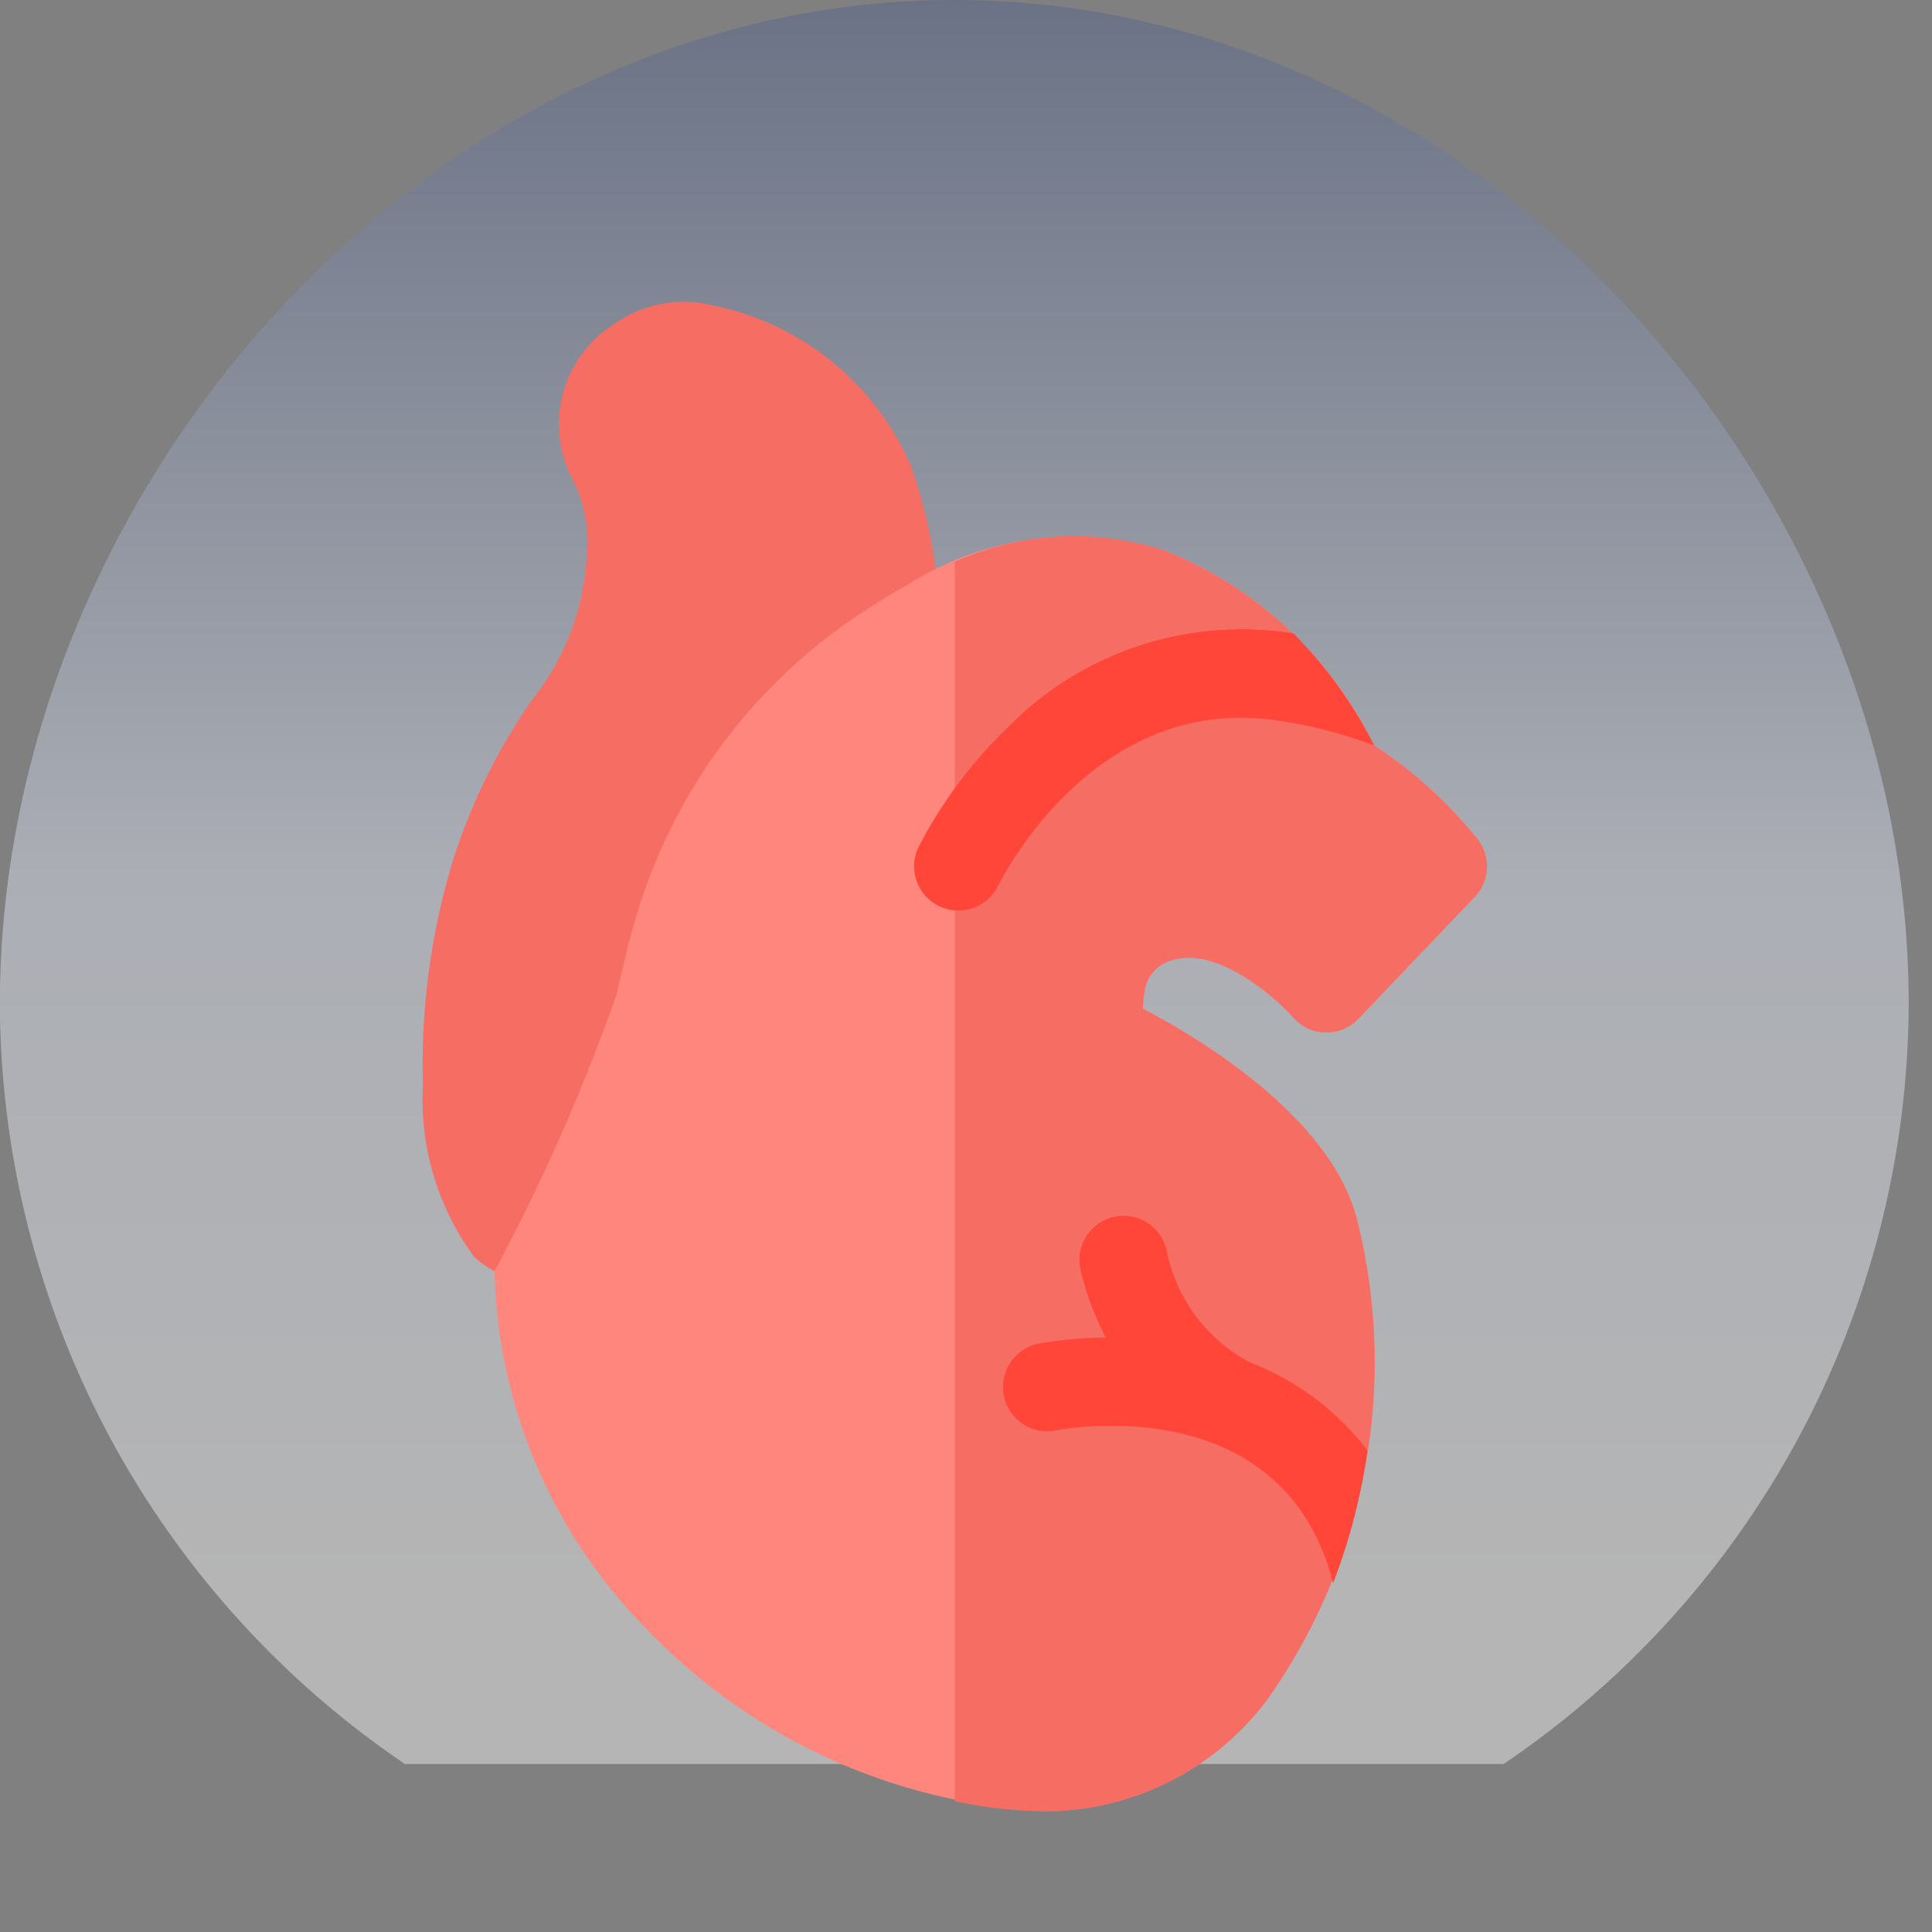
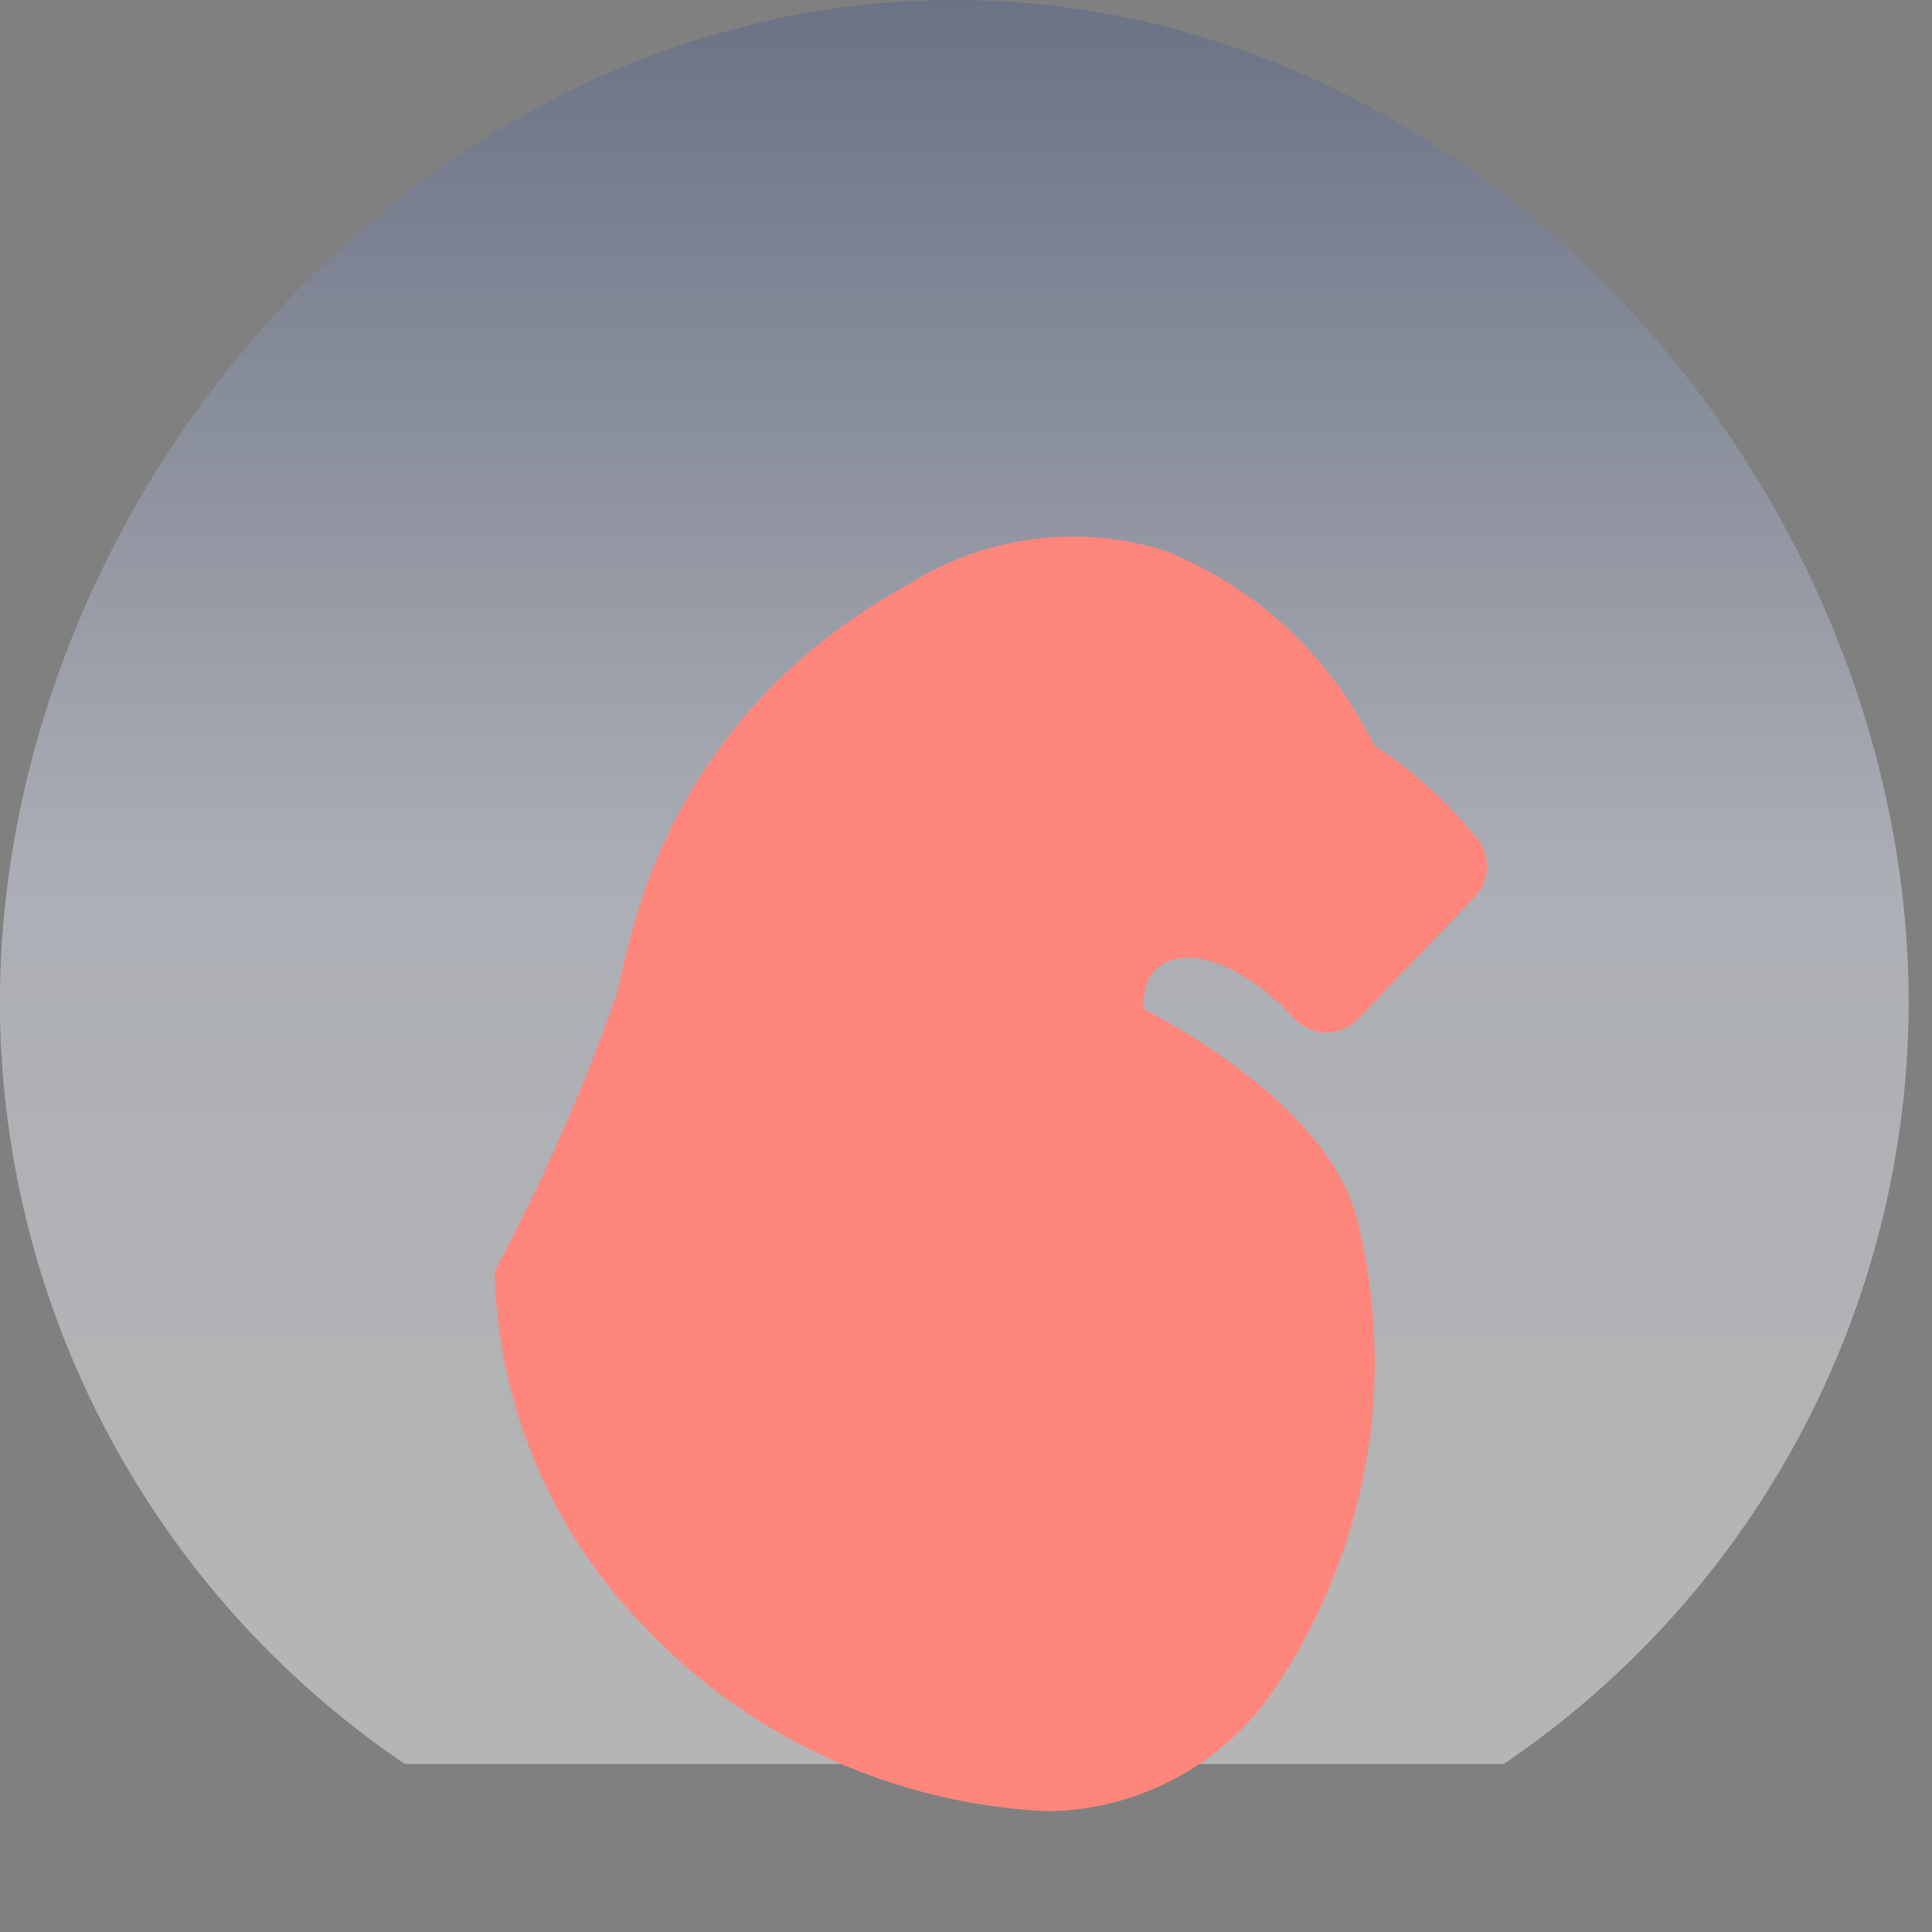
<svg xmlns="http://www.w3.org/2000/svg" width="32" height="32" viewBox="0 0 32 32">
  <rect x="0" y="0" width="32" height="32" fill="#808080" stroke="none" />
  <defs>
    <linearGradient id="linear-gradient" x1=".5" x2=".5" y1=".923" y2="-.187" gradientUnits="objectBoundingBox">
      <stop offset="0" stop-color="#fff" />
      <stop offset=".381" stop-color="#e8efff" />
      <stop offset="1" stop-color="#172c64" />
    </linearGradient>
    <style>
            .cls-3{fill:#f66e63}.cls-5{fill:#ff4638}
        </style>
  </defs>
  <g id="ic_kronis" transform="translate(11620 4014) translate(-11620 -4014)">
    <g id="ic_buat_resep">
      <path id="Rectangle_2158" fill="none" d="M0 0H32V32H0z" transform="translate(0 0)" />
    </g>
    <g id="ic_photo_prescription">
      <path id="Path_152" fill="url(#linear-gradient)" d="M69.046 161.217h-18.2a15.27 15.27 0 0 1-6.708-12.591C44.14 140.12 51.217 132 59.947 132s15.807 8.119 15.807 16.626a15.27 15.27 0 0 1-6.708 12.591z" opacity="0.42" transform="translate(-44.14 -132)" />
      <g id="heart" transform="translate(-68.477 5)">
        <g id="Group_10000" transform="translate(75.477 -0.001)">
          <g id="Group_9999" transform="translate(0 0)">
-             <path id="Path_7370" d="M77.211 16.181a1.268 1.268 0 0 1-.886-.371 4.4 4.4 0 0 1-.843-2.837 11.631 11.631 0 0 1 .485-3.681 9.865 9.865 0 0 1 1.342-2.727 4.135 4.135 0 0 0 .88-2.265 2.353 2.353 0 0 0-.2-1.308 1.961 1.961 0 0 1 .658-2.624l.09-.058a1.975 1.975 0 0 1 1.57-.246 4.557 4.557 0 0 1 3.256 2.646 8.6 8.6 0 0 1 .489 2.968z" class="cls-3" transform="translate(-75.477 0.001)" />
-           </g>
+             </g>
        </g>
        <g id="Group_10002" transform="translate(76.669 3.878)">
          <g id="Group_10001" transform="translate(0)">
            <path id="Path_7371" fill="#ff867c" d="M111.15 86.45c.744-.213 1.7.637 1.974.95a.733.733 0 0 0 .536.253h.018a.732.732 0 0 0 .53-.227l1.927-2.019a.732.732 0 0 0 .044-.961 7.426 7.426 0 0 0-1.715-1.551 6.546 6.546 0 0 0-3.475-3.226 5.1 5.1 0 0 0-4.213.55c-.209.116-.417.24-.62.371a9.117 9.117 0 0 0-3.947 5.275c-.1.335-.191.733-.285 1.154a32.6 32.6 0 0 1-2.024 4.588 8.714 8.714 0 0 0 2.47 5.879 9.824 9.824 0 0 0 6.687 3.066 4.6 4.6 0 0 0 3.671-1.893A9.681 9.681 0 0 0 114.2 90.8c-.41-1.731-2.629-3.053-3.557-3.538a1.42 1.42 0 0 1 .025-.277.612.612 0 0 1 .482-.535z" transform="translate(-99.901 -79.431)" />
          </g>
        </g>
-         <path id="Path_7372" d="M262.941 82.9a6.546 6.546 0 0 0-3.475-3.226 4.822 4.822 0 0 0-3.466.189v20.528a7.471 7.471 0 0 0 1.535.167 4.6 4.6 0 0 0 3.671-1.893 9.681 9.681 0 0 0 1.468-7.862c-.41-1.731-2.629-3.053-3.557-3.538a1.416 1.416 0 0 1 .025-.277.612.612 0 0 1 .485-.532c.744-.213 1.7.637 1.974.95a.733.733 0 0 0 .536.253h.018a.732.732 0 0 0 .53-.227l1.927-2.019a.732.732 0 0 0 .044-.961 7.431 7.431 0 0 0-1.715-1.552z" class="cls-3" transform="translate(-171.709 -75.557)" />
        <g id="Group_10003" transform="translate(85.094 15.136)">
-           <path id="Path_7373" d="M276.649 312.485l-.1-.04a2.673 2.673 0 0 1-1.4-1.879.732.732 0 1 0-1.422.353 4.929 4.929 0 0 0 .416 1.108 6.494 6.494 0 0 0-1.113.1.732.732 0 0 0 .287 1.437c.154-.03 3.768-.695 4.591 2.53a9.746 9.746 0 0 0 .568-2.2 4.427 4.427 0 0 0-1.827-1.409z" class="cls-5" transform="translate(-272.445 -310.008)" />
-         </g>
-         <path id="Path_7374" d="M243.749 112.684a7.537 7.537 0 0 0-1.47 1.973.732.732 0 1 0 1.322.63c.015-.032 1.54-3.155 4.564-2.739a7.843 7.843 0 0 1 1.658.418 7.613 7.613 0 0 0-1.331-1.849l-.127-.019a5.426 5.426 0 0 0-4.616 1.586z" class="cls-5" transform="translate(-158.59 -105.623)" />
-         <path id="Path_7375" d="M261.611 111.115l-.127-.019a5.426 5.426 0 0 0-4.616 1.587 7.626 7.626 0 0 0-.868 1v2.017h.059a.733.733 0 0 0 .662-.418c.015-.032 1.54-3.155 4.564-2.739a7.843 7.843 0 0 1 1.658.418 7.614 7.614 0 0 0-1.332-1.846z" class="cls-5" transform="translate(-171.71 -105.622)" />
+           </g>
      </g>
    </g>
  </g>
</svg>